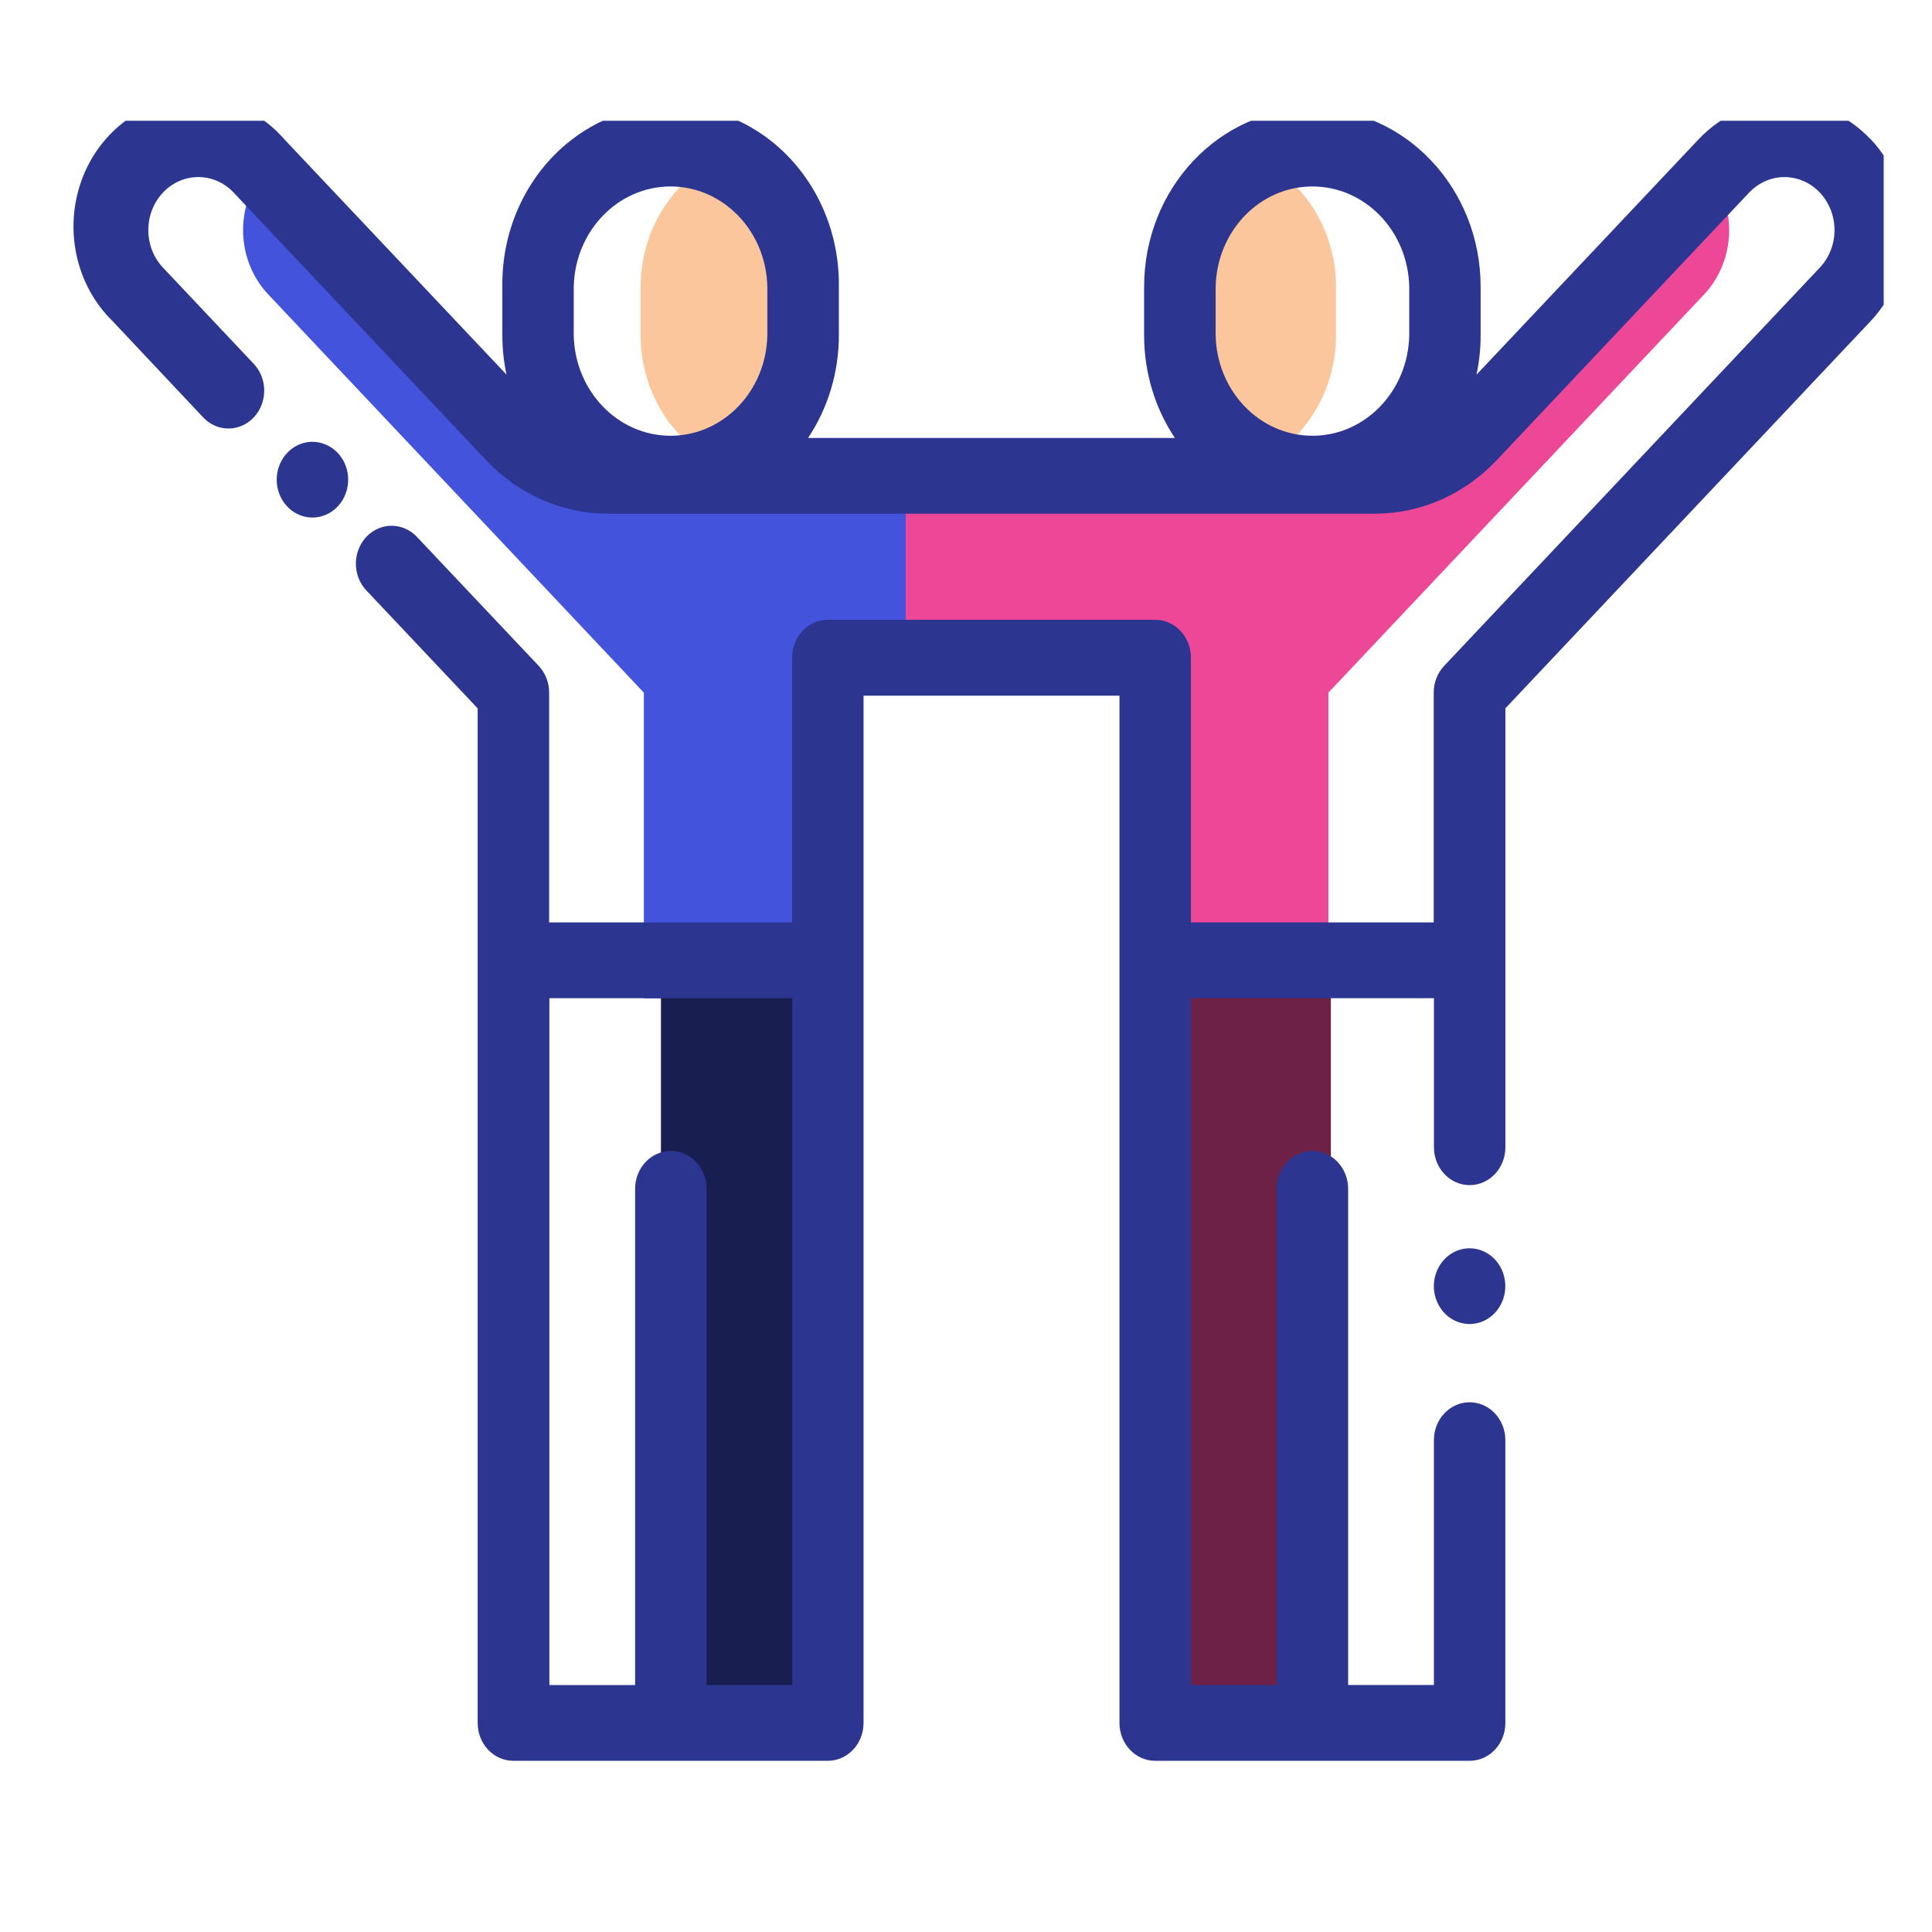
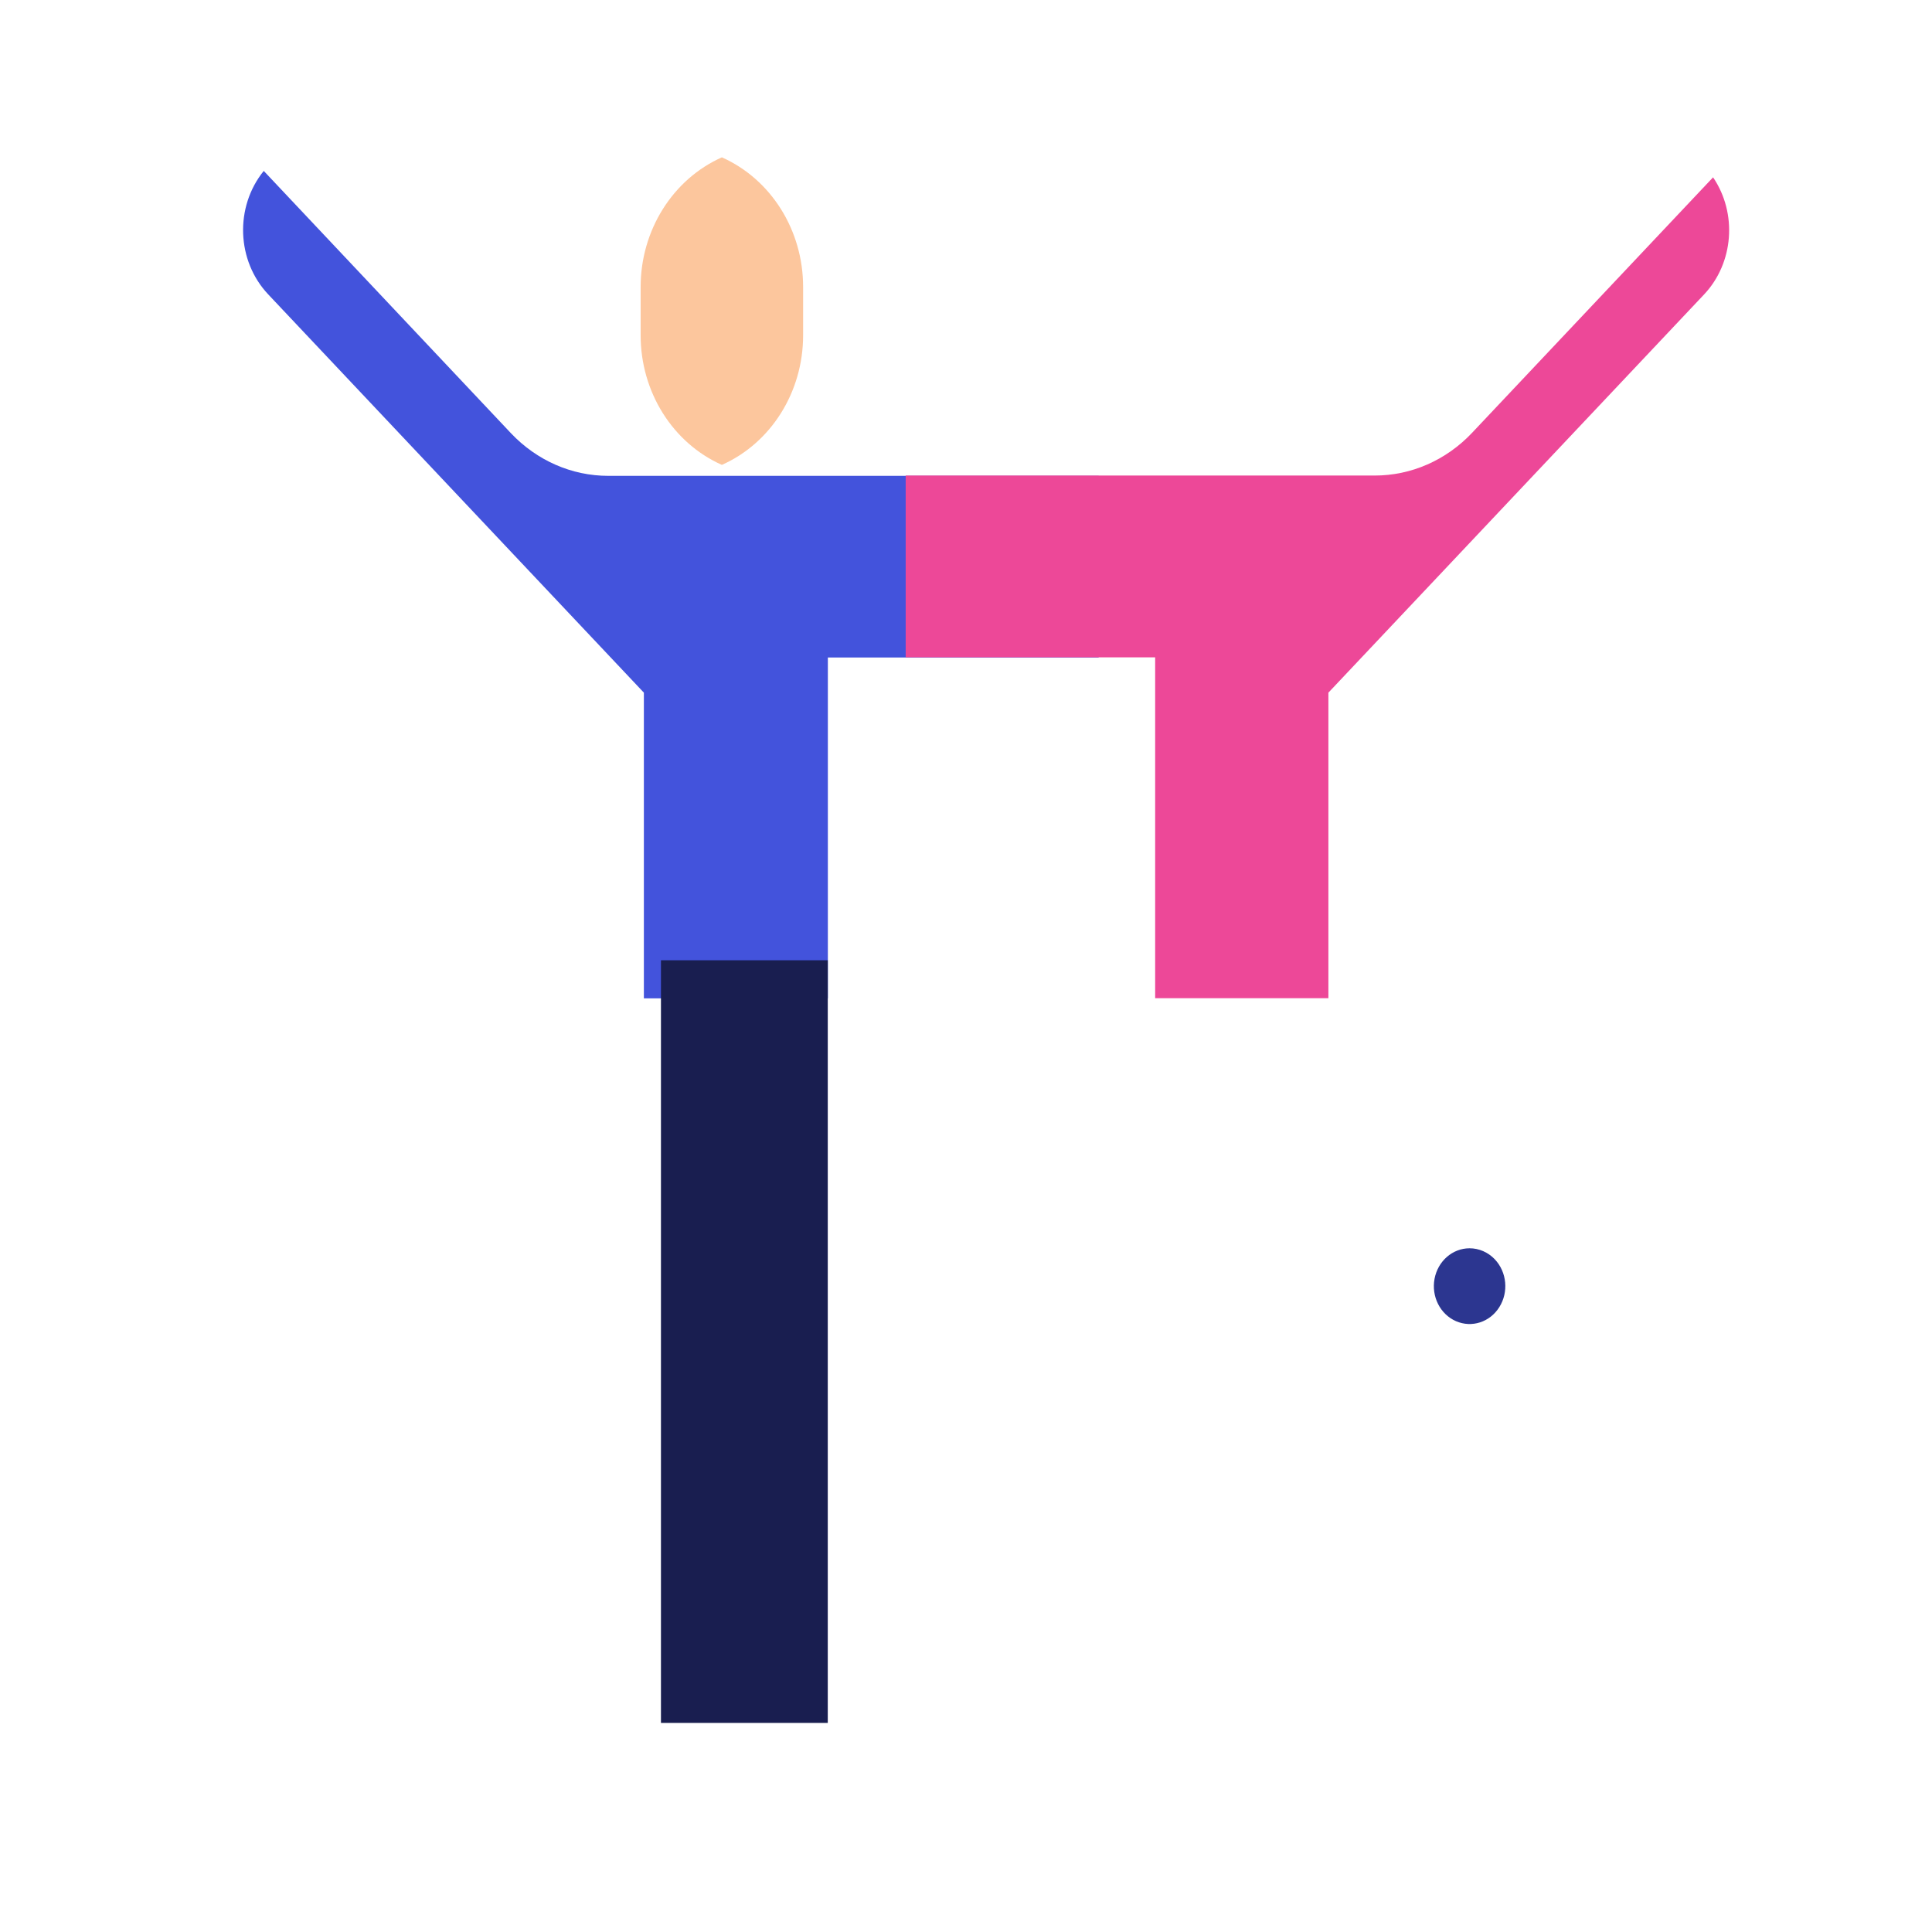
<svg xmlns="http://www.w3.org/2000/svg" width="64" height="64" viewBox="0 0 64 64" fill="none">
  <g clip-path="url(#clip0_1_139)">
    <path d="M24.475 15.763H20.151C18.942 15.764 17.782 15.256 16.926 14.351L8.737 5.662C7.77 6.857 7.835 8.639 8.885 9.752L21.329 22.945V33.071H27.424V21.78H36.394V15.763H24.475Z" fill="#4353DC" />
    <path d="M56.452 9.752C57.432 8.709 57.557 7.069 56.748 5.874L48.76 14.342C47.904 15.247 46.744 15.755 45.535 15.753H30.002V21.776H38.266V33.067H44.005V22.945L56.452 9.752Z" fill="#ED4898" />
    <path d="M21.895 31.81H27.421V57.074H21.895V31.81Z" fill="#191E50" />
    <path d="M23.913 5.212C22.283 5.938 21.223 7.63 21.222 9.504V11.108C21.222 12.983 22.283 14.675 23.913 15.4C25.544 14.675 26.605 12.983 26.604 11.108V9.504C26.604 7.629 25.544 5.938 23.913 5.212Z" fill="#FCC69D" />
-     <path d="M38.265 31.81H44.087V57.074H38.265V31.81Z" fill="#6D2146" />
-     <path d="M41.669 5.262C40.097 6.015 39.086 7.675 39.087 9.504V11.108C39.087 12.938 40.098 14.597 41.671 15.35C43.245 14.598 44.256 12.938 44.257 11.108V9.504C44.257 7.674 43.245 6.014 41.671 5.262H41.669Z" fill="#FCC69D" />
-     <path d="M10.349 14.635C9.785 14.636 9.299 15.059 9.189 15.646C9.079 16.233 9.376 16.821 9.898 17.049C10.42 17.278 11.021 17.084 11.335 16.586C11.648 16.088 11.586 15.425 11.187 15.002C10.964 14.768 10.663 14.636 10.349 14.635Z" fill="#2C3690" />
    <path d="M48.681 41.351C48.117 41.351 47.631 41.775 47.521 42.362C47.411 42.949 47.708 43.536 48.23 43.765C48.752 43.993 49.353 43.8 49.666 43.302C49.98 42.804 49.918 42.141 49.519 41.718C49.296 41.483 48.995 41.351 48.681 41.351Z" fill="#2C3690" />
-     <path d="M61.963 4.611C61.208 3.811 60.185 3.362 59.117 3.362C58.05 3.362 57.027 3.811 56.272 4.611L48.911 12.411C49.002 11.984 49.048 11.548 49.048 11.11V9.504C49.048 6.241 46.553 3.595 43.474 3.595C40.396 3.595 37.9 6.241 37.9 9.504V11.108C37.899 12.326 38.255 13.514 38.919 14.508H26.768C27.433 13.514 27.789 12.326 27.788 11.108V9.504C27.82 7.37 26.765 5.384 25.027 4.307C23.29 3.23 21.139 3.23 19.401 4.307C17.663 5.384 16.608 7.37 16.641 9.504V11.108C16.641 11.546 16.687 11.983 16.779 12.41L9.416 4.611C8.415 3.461 6.9 2.984 5.469 3.369C4.038 3.753 2.92 4.938 2.558 6.455C2.195 7.973 2.645 9.579 3.731 10.639L6.731 13.827C7.193 14.318 7.943 14.318 8.406 13.827C8.868 13.337 8.868 12.543 8.406 12.052L5.398 8.864C4.751 8.178 4.751 7.066 5.398 6.38C6.045 5.694 7.094 5.694 7.741 6.38L16.094 15.234C17.167 16.379 18.628 17.021 20.151 17.017H45.534C47.056 17.02 48.516 16.378 49.59 15.234L57.942 6.38C58.361 5.936 58.971 5.763 59.543 5.926C60.114 6.088 60.561 6.561 60.714 7.168C60.867 7.774 60.704 8.42 60.285 8.864L47.84 22.057C47.618 22.293 47.493 22.612 47.494 22.945V30.557H39.451V21.786C39.451 21.093 38.921 20.531 38.267 20.531H27.422C26.769 20.531 26.239 21.093 26.239 21.786V30.557H18.191V22.945C18.192 22.612 18.067 22.293 17.845 22.057L13.81 17.784C13.51 17.467 13.075 17.344 12.666 17.46C12.258 17.576 11.939 17.914 11.83 18.347C11.72 18.78 11.837 19.242 12.136 19.559L15.823 23.465V57.075C15.823 57.768 16.353 58.329 17.006 58.329H27.422C28.076 58.329 28.606 57.768 28.606 57.075V23.045H37.084V57.075C37.084 57.768 37.614 58.329 38.267 58.329H48.683C49.337 58.329 49.867 57.768 49.867 57.075V47.706C49.867 47.014 49.337 46.452 48.683 46.452C48.029 46.452 47.5 47.014 47.5 47.706V55.819H44.659V39.381C44.659 38.688 44.129 38.126 43.476 38.126C42.822 38.126 42.292 38.688 42.292 39.381V55.82H39.452V33.066H47.501V38.004C47.501 38.697 48.031 39.259 48.684 39.259C49.338 39.259 49.868 38.697 49.868 38.004V23.464L61.966 10.639C63.535 8.972 63.535 6.273 61.966 4.607L61.963 4.611ZM19.006 9.504C19.044 7.655 20.468 6.177 22.213 6.177C23.957 6.177 25.382 7.655 25.419 9.504V11.108C25.382 12.957 23.957 14.435 22.213 14.435C20.468 14.435 19.044 12.957 19.006 11.108V9.504ZM40.27 11.108V9.504C40.308 7.655 41.732 6.177 43.477 6.177C45.221 6.177 46.645 7.655 46.683 9.504V11.108C46.645 12.957 45.221 14.435 43.477 14.435C41.732 14.435 40.308 12.957 40.27 11.108ZM23.406 55.819V39.381C23.406 38.688 22.876 38.126 22.223 38.126C21.569 38.126 21.039 38.688 21.039 39.381V55.82H18.199V33.066H26.246V55.82L23.406 55.819Z" fill="#2C3690" />
  </g>
  <defs>
    <clipPath id="clip0_1_139">
      <rect width="60.8" height="55.2" fill="white" transform="translate(1.6 4)" />
    </clipPath>
  </defs>
</svg>